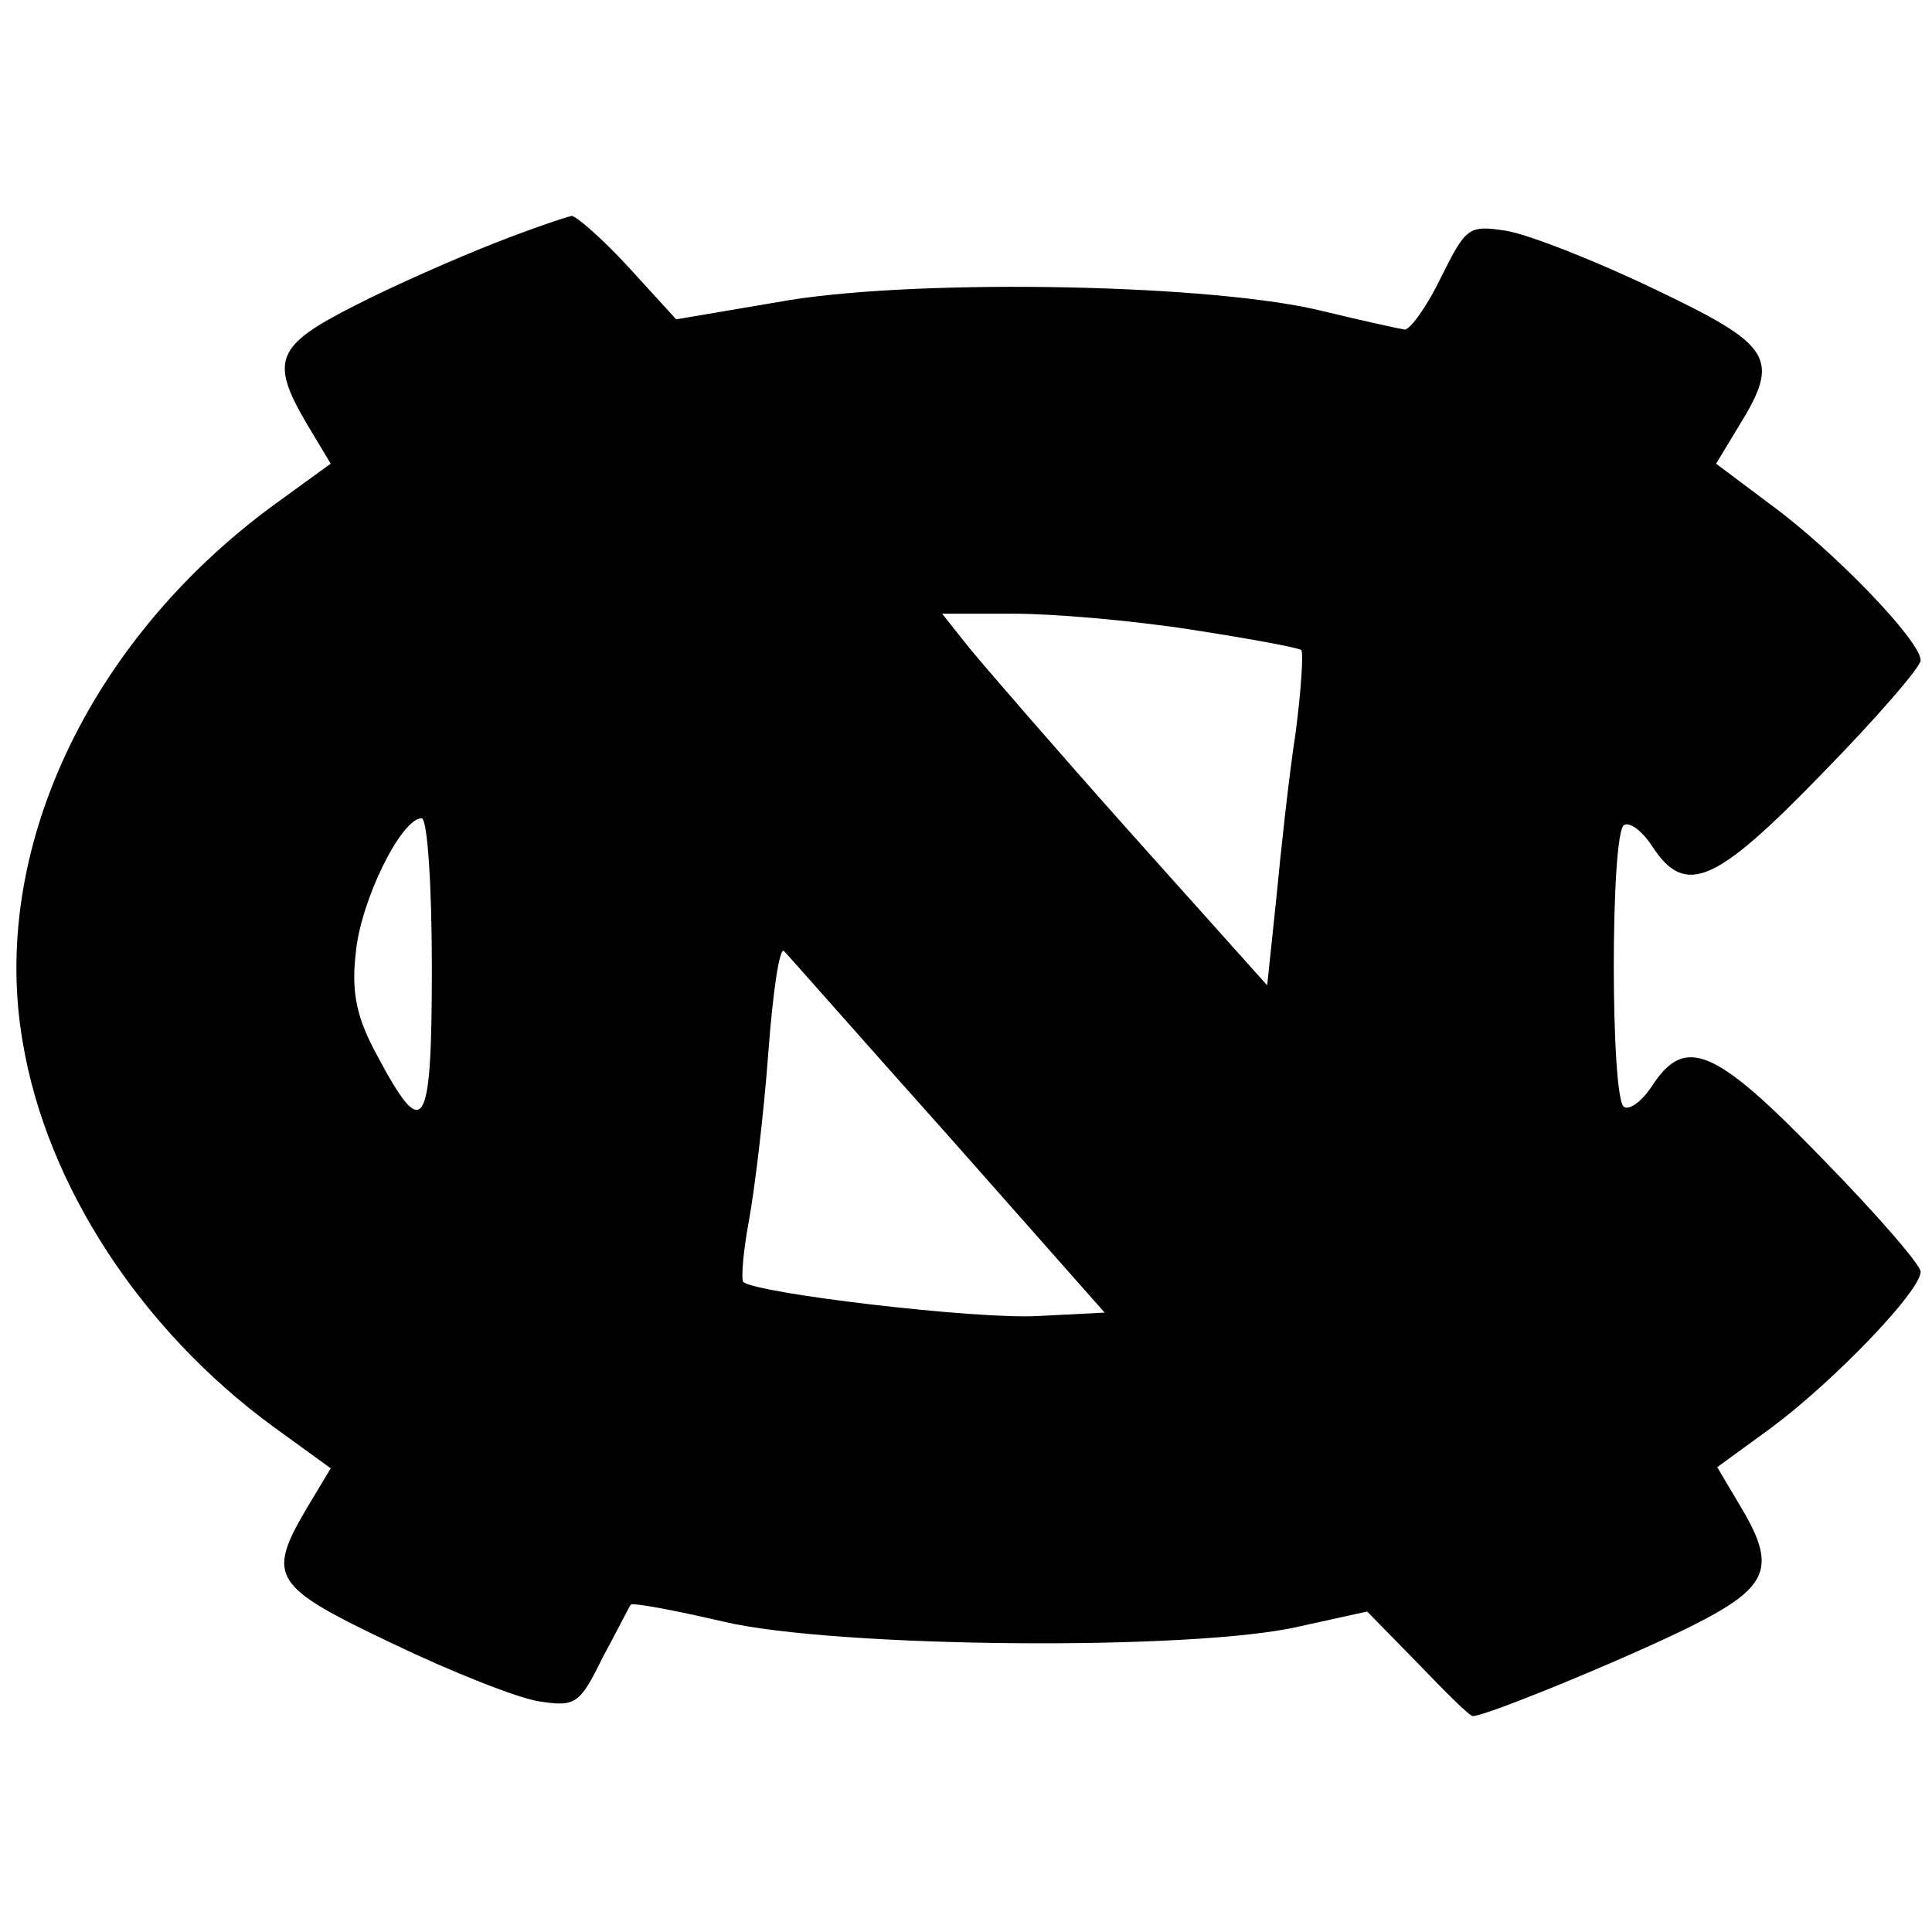
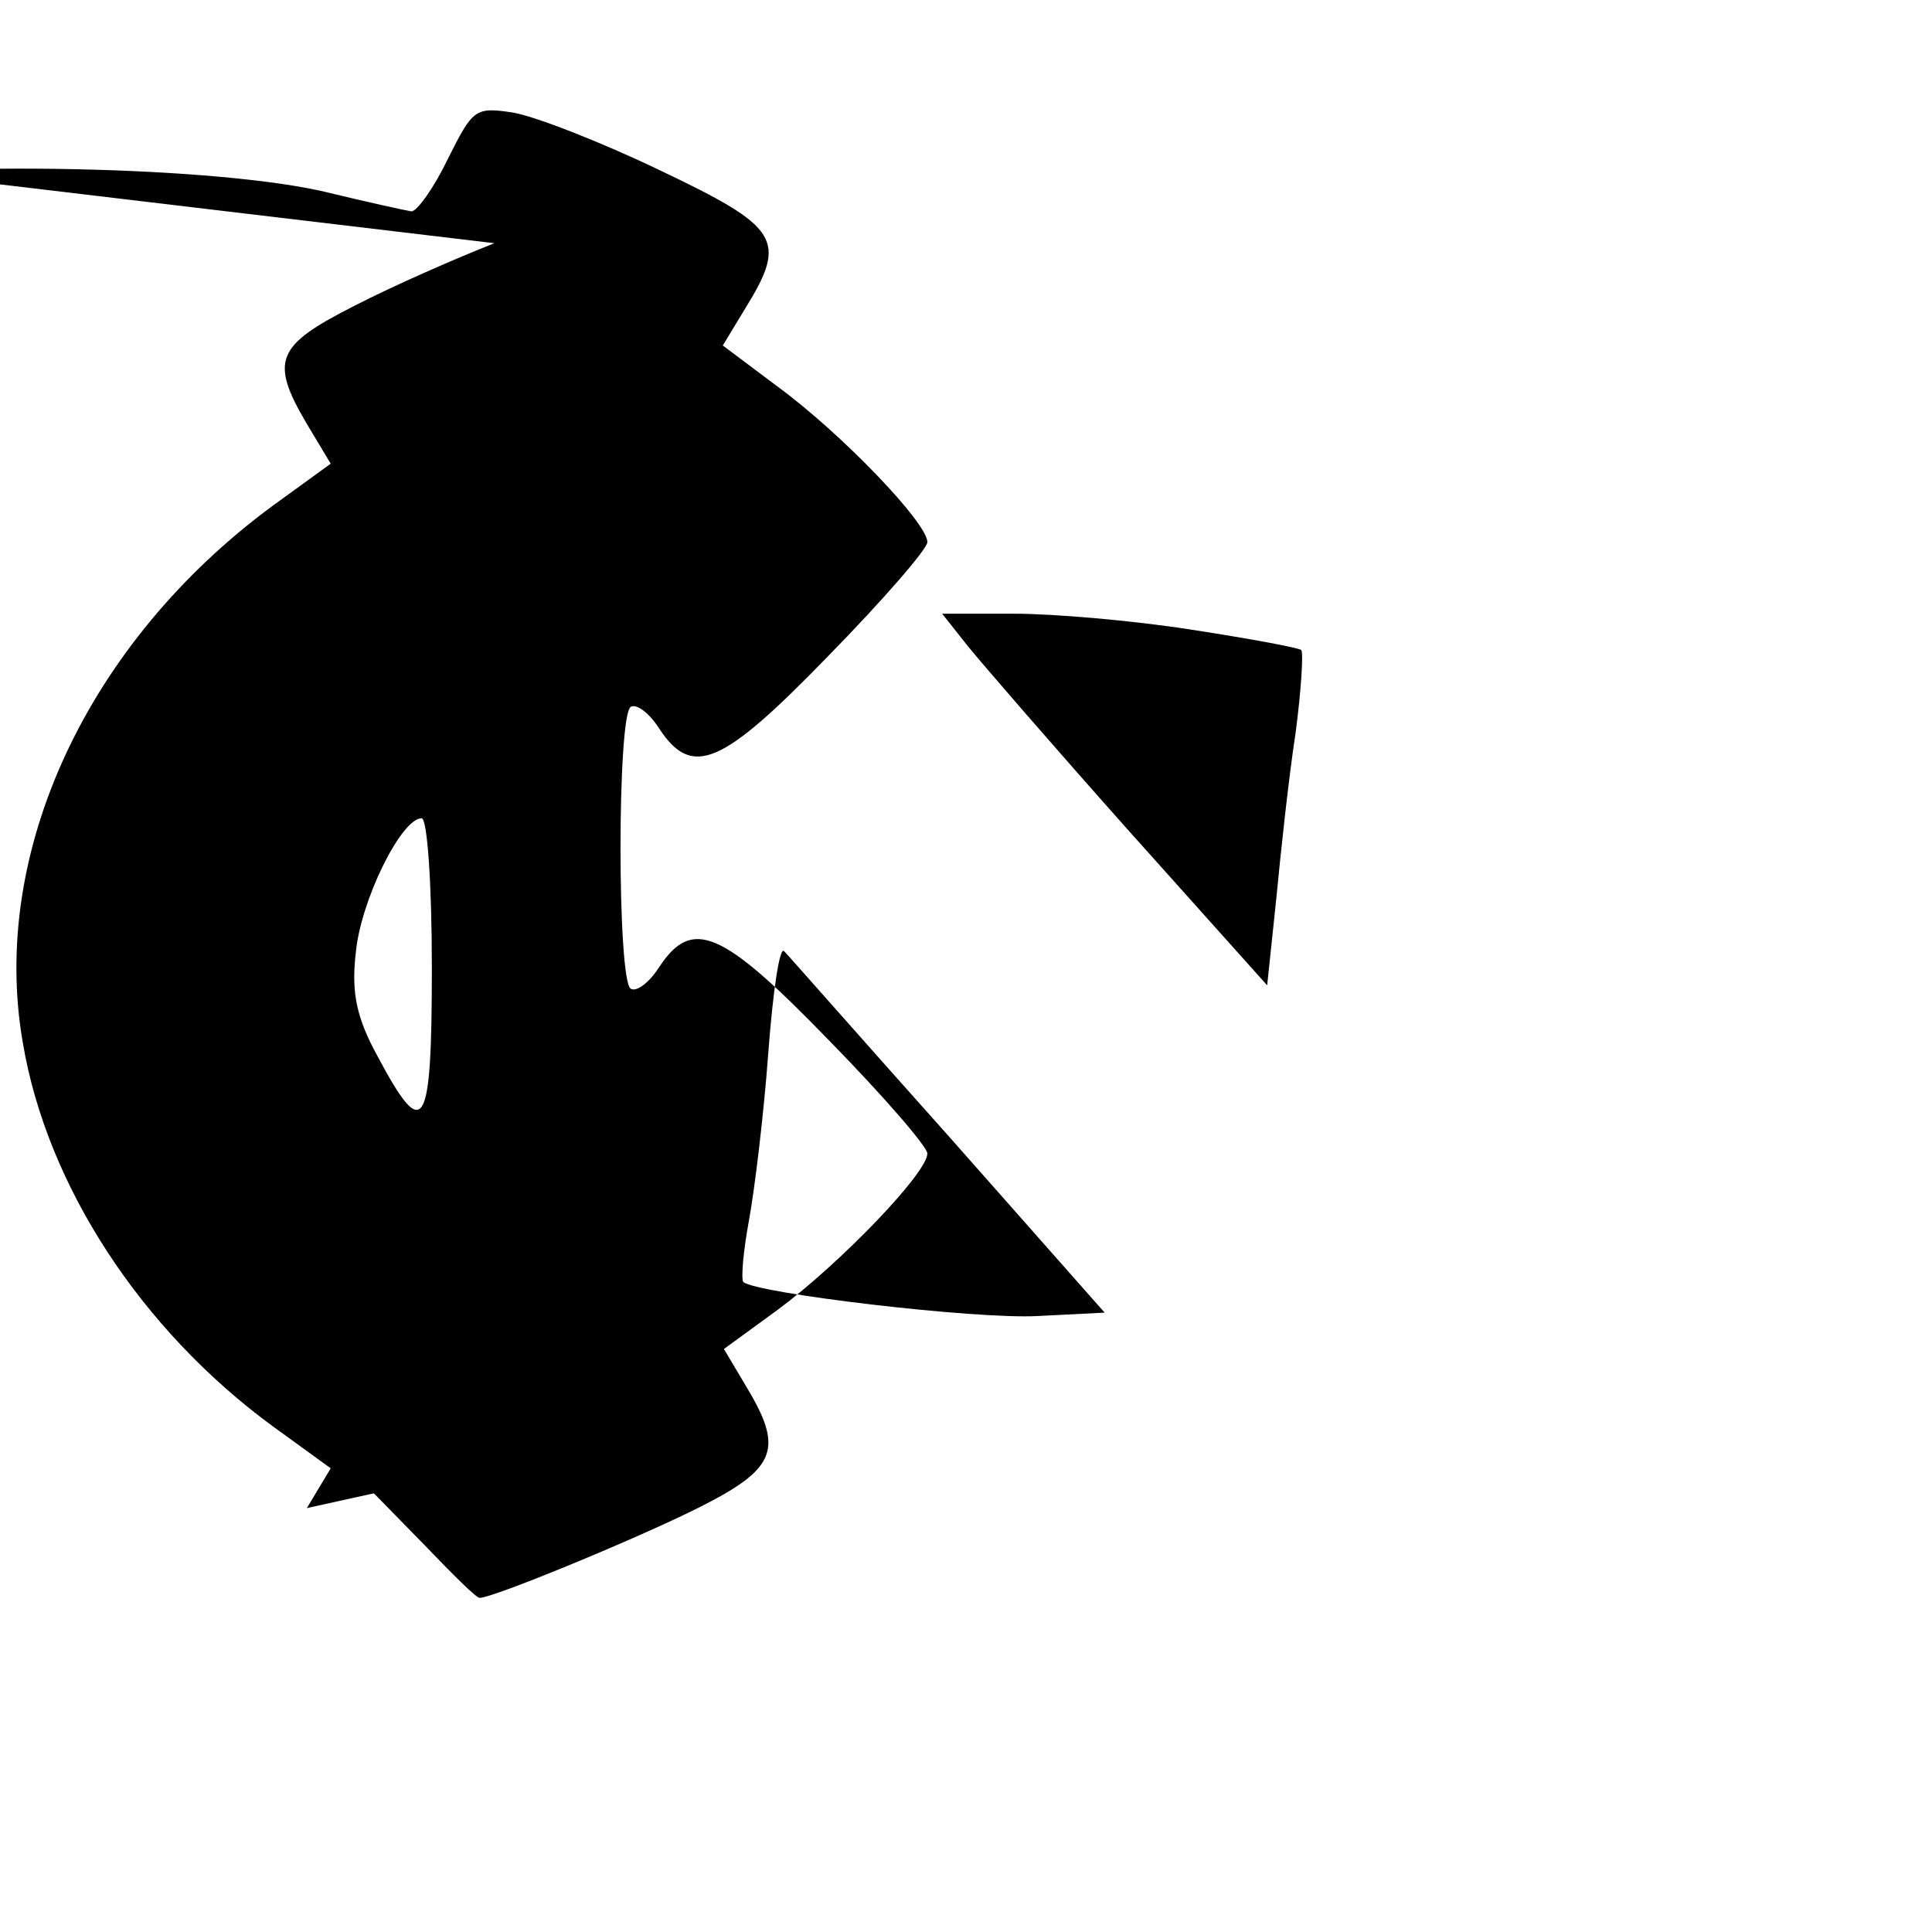
<svg xmlns="http://www.w3.org/2000/svg" version="1.0" width="100mm" height="100mm" viewBox="0 0 170 134" preserveAspectRatio="xMidYMid meet">
  <g transform="translate(0,134) scale(0.1,-0.1)" fill="#000000" stroke="none">
-     <path d="M435 1306 c-33 -13 -88 -37 -123 -55 -69 -35 -75 -48 -42 -104 l21 -35 -51 -37 c-163 -120 -249 -305 -220 -472 21 -126 104 -253 220 -338 l51 -37 -21 -35 c-36 -61 -30 -69 75 -119 52 -25 110 -48 129 -51 32 -5 36 -3 56 38 13 24 24 46 25 47 2 2 39 -5 82 -15 98 -23 414 -26 507 -4 l59 13 45 -46 c24 -25 45 -46 48 -46 12 0 138 52 192 79 70 35 76 52 42 108 l-19 32 48 35 c55 41 131 120 131 137 0 6 -39 51 -87 100 -94 97 -120 108 -149 64 -9 -14 -20 -22 -25 -19 -12 7 -12 241 0 248 5 3 16 -5 25 -19 29 -44 55 -33 149 64 48 49 87 94 87 100 0 17 -76 96 -132 137 l-48 36 20 33 c37 60 30 71 -75 121 -52 25 -111 48 -130 51 -33 5 -35 3 -57 -41 -12 -25 -27 -46 -32 -46 -6 1 -38 8 -71 16 -95 24 -350 29 -470 10 l-100 -17 -42 46 c-23 25 -46 45 -50 45 -5 -1 -35 -11 -68 -24z m613 -340 c52 -8 95 -16 97 -18 2 -2 0 -35 -5 -73 -6 -39 -13 -104 -17 -146 l-8 -76 -120 134 c-66 74 -130 148 -143 164 l-23 29 63 0 c35 0 105 -6 156 -14z m-668 -297 c0 -145 -7 -155 -48 -78 -18 33 -23 55 -19 90 4 46 40 119 58 119 5 0 9 -58 9 -131z m455 -149 l137 -155 -59 -3 c-55 -3 -248 20 -259 30 -2 3 0 27 5 54 5 27 13 93 17 147 4 54 10 95 14 90 4 -4 69 -78 145 -163z" />
+     <path d="M435 1306 c-33 -13 -88 -37 -123 -55 -69 -35 -75 -48 -42 -104 l21 -35 -51 -37 c-163 -120 -249 -305 -220 -472 21 -126 104 -253 220 -338 l51 -37 -21 -35 l59 13 45 -46 c24 -25 45 -46 48 -46 12 0 138 52 192 79 70 35 76 52 42 108 l-19 32 48 35 c55 41 131 120 131 137 0 6 -39 51 -87 100 -94 97 -120 108 -149 64 -9 -14 -20 -22 -25 -19 -12 7 -12 241 0 248 5 3 16 -5 25 -19 29 -44 55 -33 149 64 48 49 87 94 87 100 0 17 -76 96 -132 137 l-48 36 20 33 c37 60 30 71 -75 121 -52 25 -111 48 -130 51 -33 5 -35 3 -57 -41 -12 -25 -27 -46 -32 -46 -6 1 -38 8 -71 16 -95 24 -350 29 -470 10 l-100 -17 -42 46 c-23 25 -46 45 -50 45 -5 -1 -35 -11 -68 -24z m613 -340 c52 -8 95 -16 97 -18 2 -2 0 -35 -5 -73 -6 -39 -13 -104 -17 -146 l-8 -76 -120 134 c-66 74 -130 148 -143 164 l-23 29 63 0 c35 0 105 -6 156 -14z m-668 -297 c0 -145 -7 -155 -48 -78 -18 33 -23 55 -19 90 4 46 40 119 58 119 5 0 9 -58 9 -131z m455 -149 l137 -155 -59 -3 c-55 -3 -248 20 -259 30 -2 3 0 27 5 54 5 27 13 93 17 147 4 54 10 95 14 90 4 -4 69 -78 145 -163z" />
  </g>
</svg>